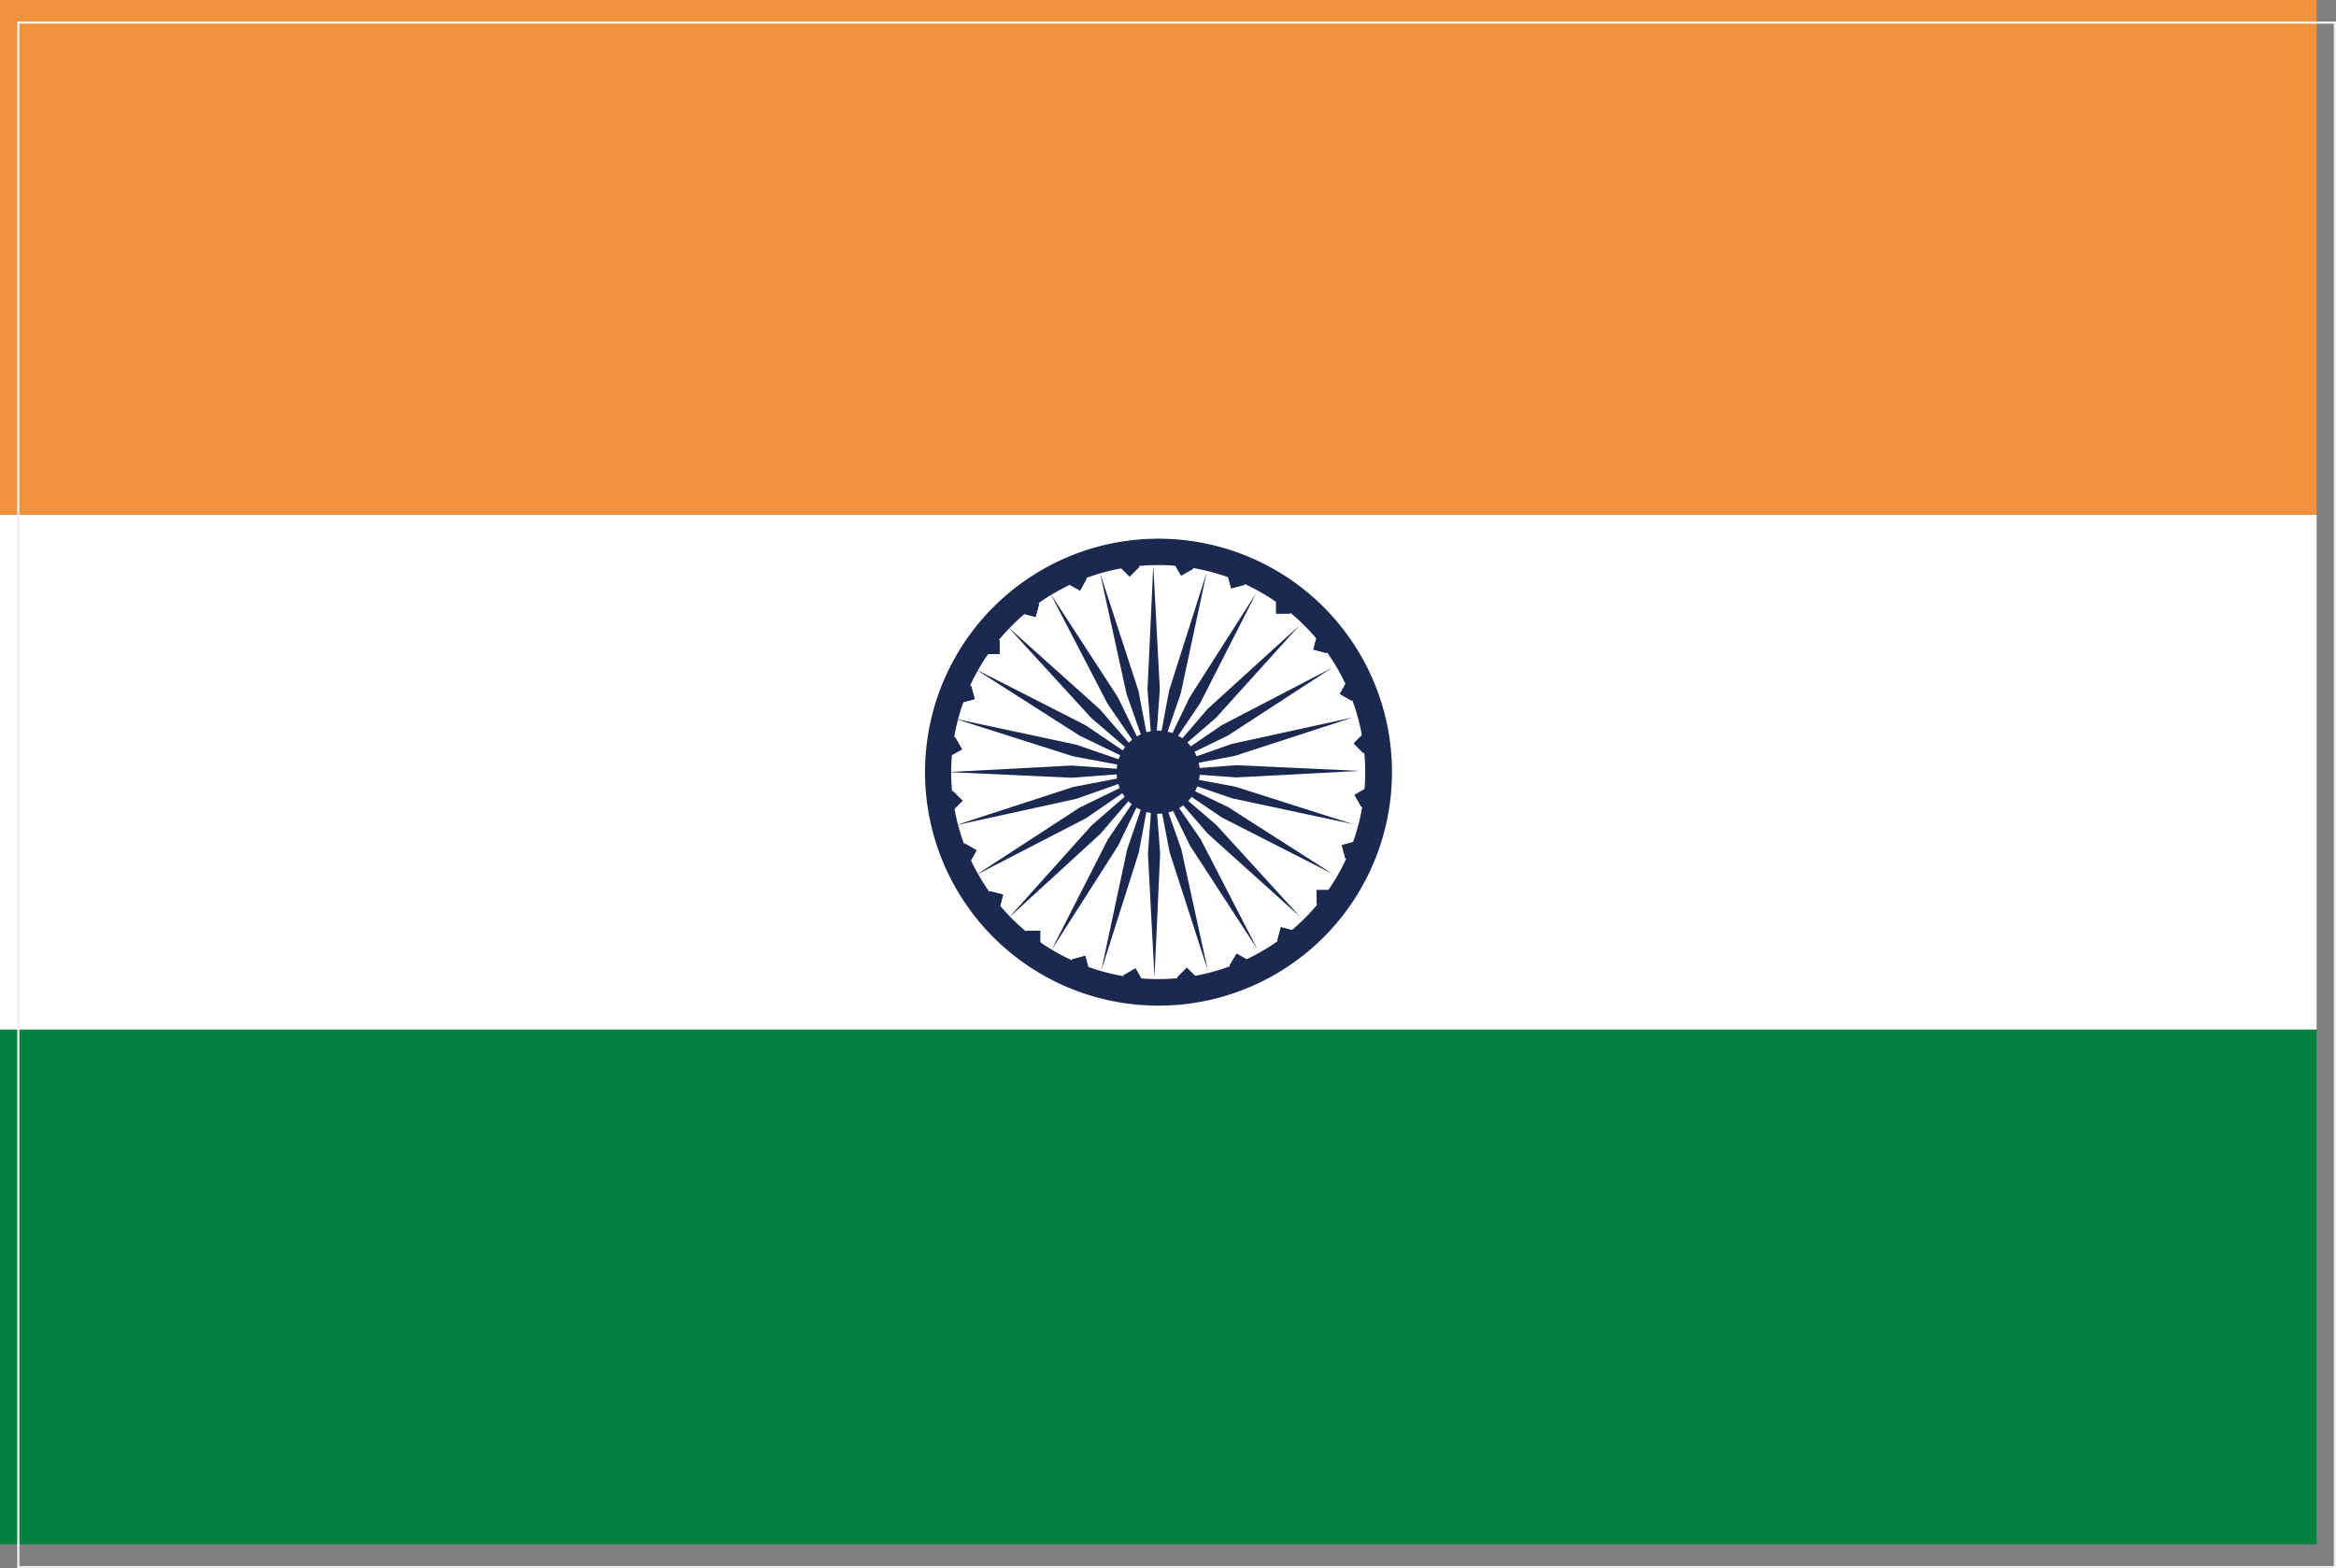
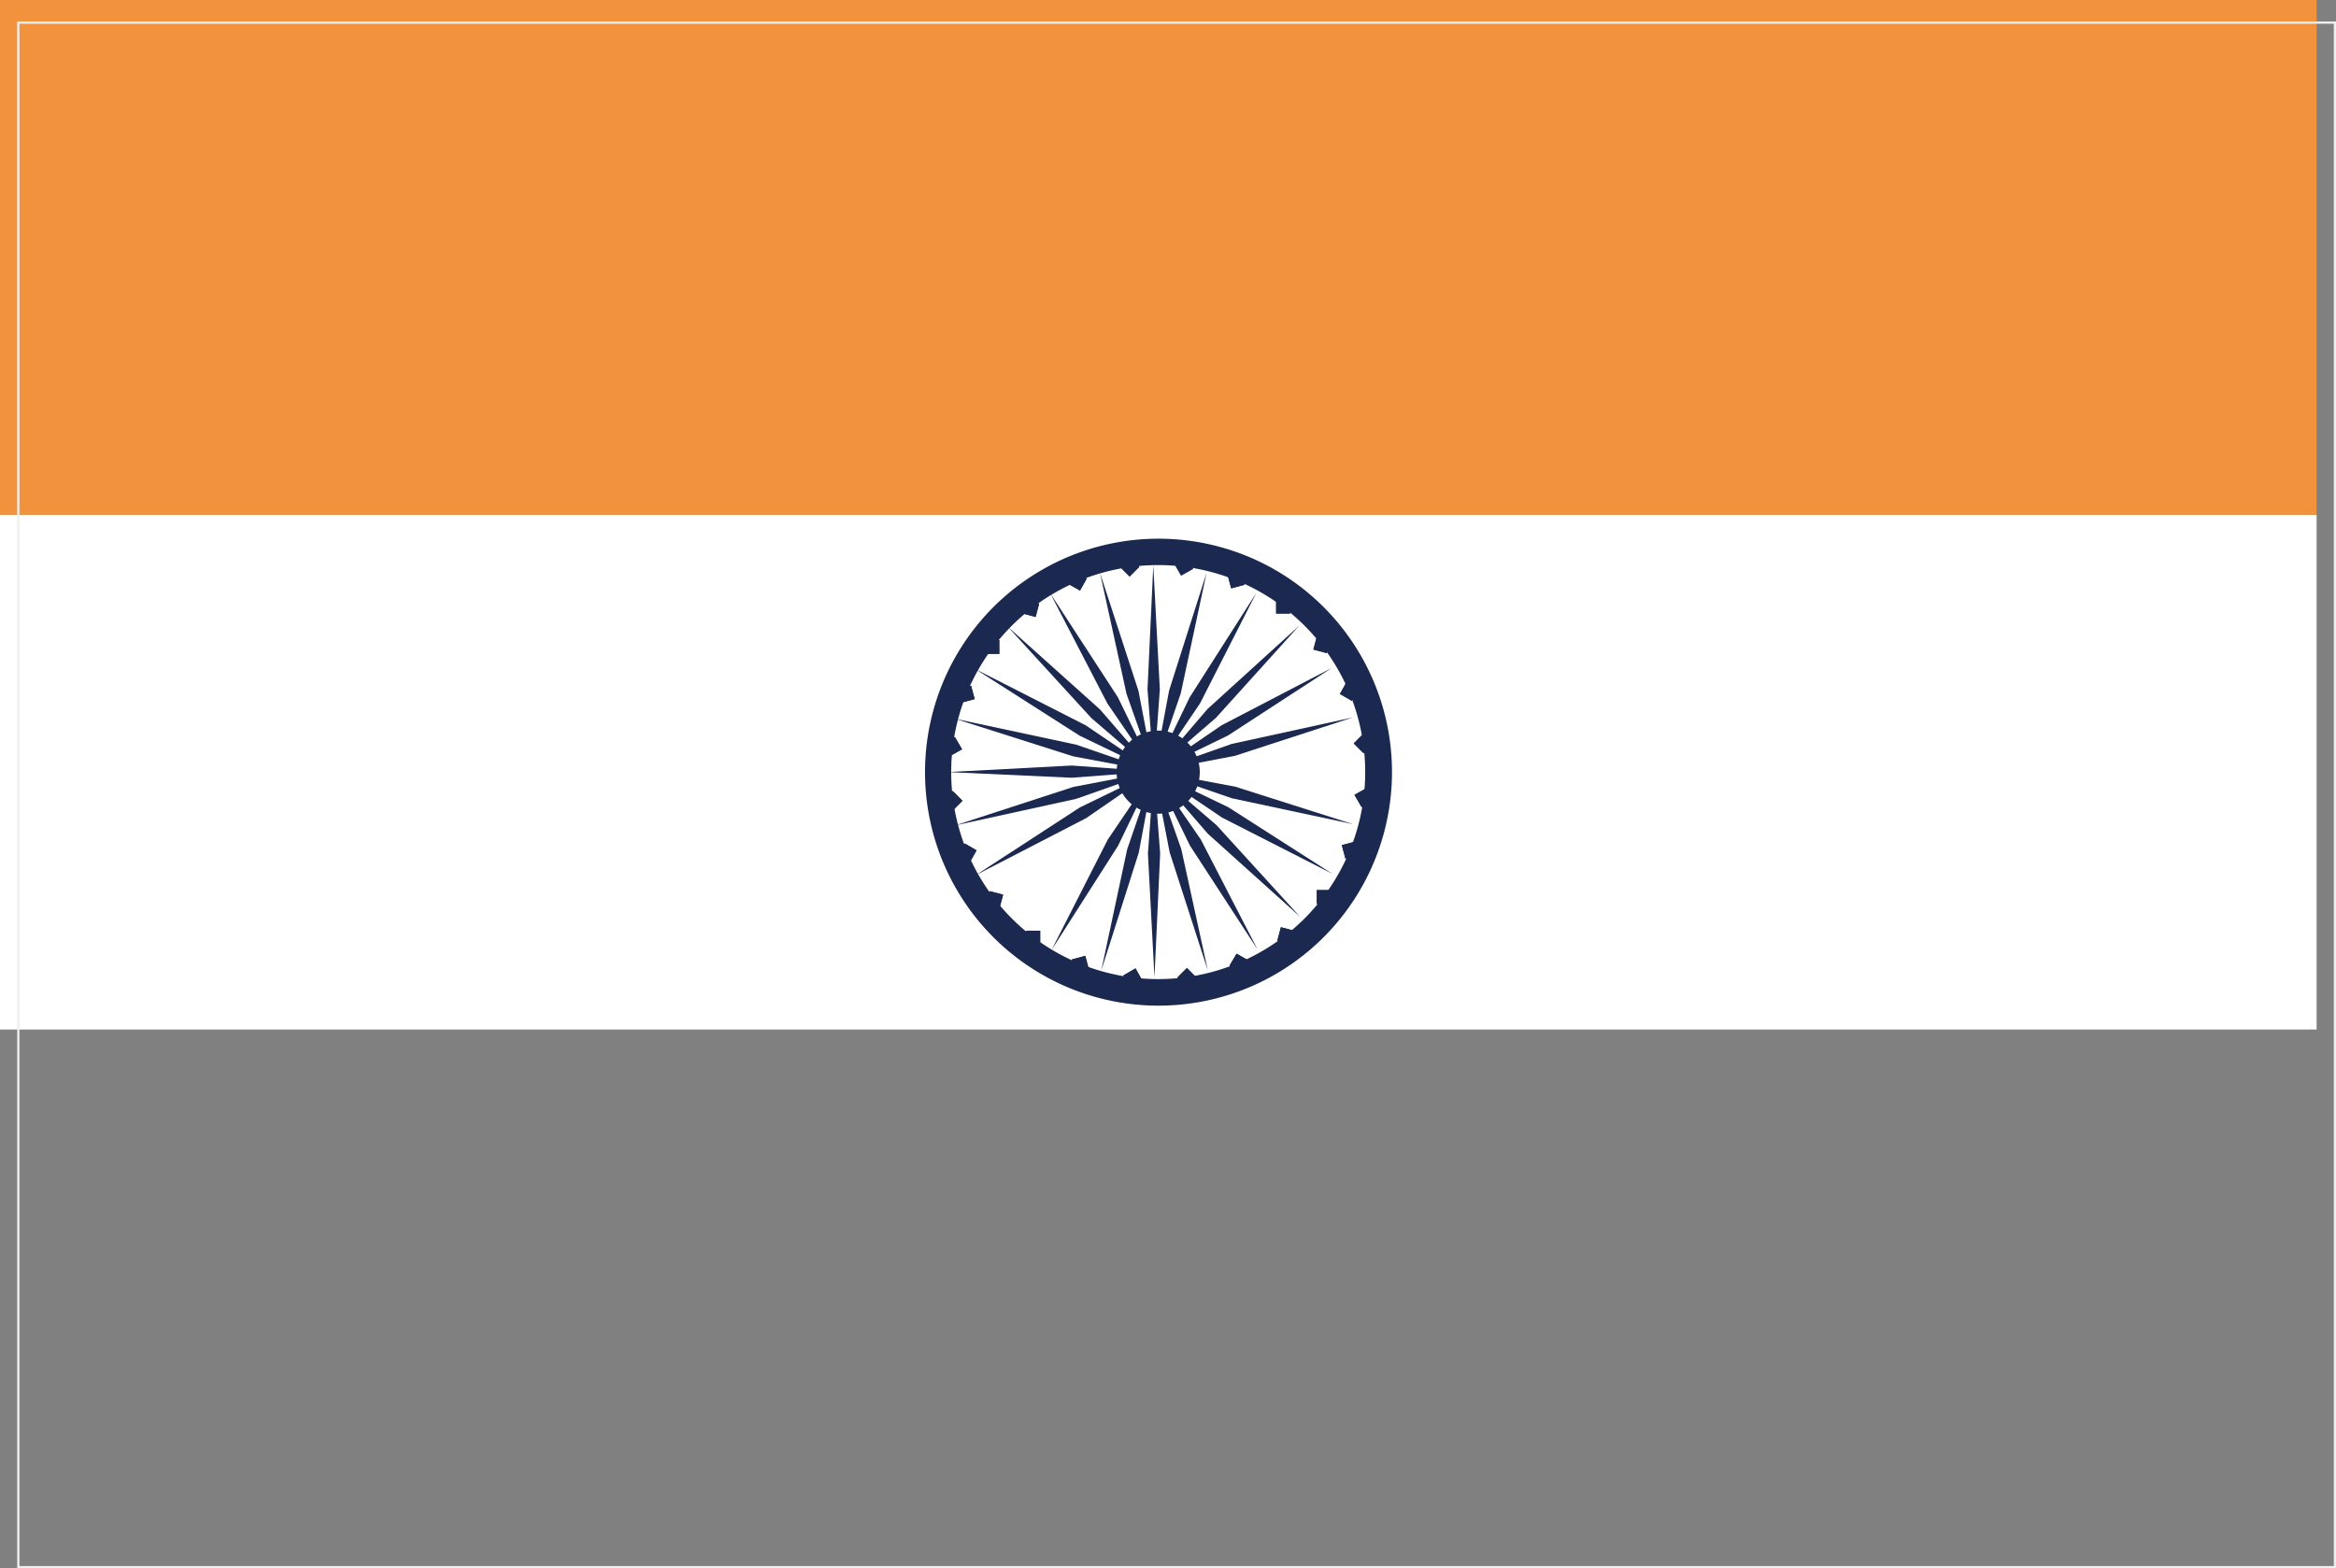
<svg xmlns="http://www.w3.org/2000/svg" width="43.605" height="29.273" viewBox="0 0 43.605 29.273">
  <rect x="0" y="0" width="43.605" height="29.273" fill="#808080" stroke="none" />
-   <path data-name="パス 1733" d="M0 19.216h43.243v9.608H0z" fill="#008341" />
  <path data-name="パス 1732" d="M0 9.608h43.243v9.608H0z" fill="#fff" />
  <path data-name="パス 1731" d="M0 0h43.243v9.608H0z" fill="#f2923d" />
  <path data-name="パス 905" d="M25.233 13.081l-.222-.128.128-.228.222.128z" fill="#1b284f" />
  <path data-name="パス 1730" d="M25.269 13.876l.183-.183.183.183-.183.183z" fill="#1b284f" />
  <path data-name="パス 906" d="M25.416 15.065l-.133-.228.228-.128.128.222z" fill="#1b284f" />
  <path data-name="パス 1729" d="M25.047 15.775l.25-.067.067.25-.25.067z" fill="#1b284f" />
  <path data-name="パス 907" d="M25.233 13.081l-.222-.128.128-.228.222.128z" fill="#1b284f" />
  <path data-name="パス 1728" d="M25.269 13.876l.183-.183.183.183-.183.183z" fill="#1b284f" />
  <path data-name="パス 908" d="M25.416 15.065l-.133-.228.228-.128.128.222z" fill="#1b284f" />
  <path data-name="パス 1727" d="M25.047 15.775l.25-.067.067.25-.25.067z" fill="#1b284f" />
  <path data-name="パス 1726" d="M20.903 10.578l.183-.183.183.183-.183.183z" fill="#1b284f" />
  <path data-name="パス 909" d="M22.274 10.619l-.228.128-.128-.222.222-.133z" fill="#1b284f" />
  <path data-name="パス 1725" d="M22.915 10.732l.25-.067.067.25-.25.067z" fill="#1b284f" />
  <path data-name="パス 1724" d="M23.821 11.191h.261v.261h-.261z" fill="#1b284f" />
  <path data-name="パス 1723" d="M24.516 12.124l.067-.25.25.067-.067.25z" fill="#1b284f" />
  <path data-name="パス 1722" d="M24.58 16.614h.261v.261h-.261z" fill="#1b284f" />
  <path data-name="パス 1721" d="M23.843 17.557l.067-.25.25.066-.067.25z" fill="#1b284f" />
  <path data-name="パス 910" d="M22.951 18.023l.133-.222.222.128-.128.228z" fill="#1b284f" />
-   <path data-name="パス 1720" d="M21.972 18.247l.183-.183.183.183-.183.183z" fill="#1b284f" />
  <path data-name="パス 911" d="M20.968 18.208l.228-.133.128.228-.222.128z" fill="#1b284f" />
  <path data-name="パス 1719" d="M20.008 17.908l.25-.067.067.25-.25.067z" fill="#1b284f" />
  <path data-name="パス 1718" d="M19.156 17.373h.261v.261h-.261z" fill="#1b284f" />
  <path data-name="パス 1717" d="M18.408 16.884l.067-.25.25.066-.067.25z" fill="#1b284f" />
  <path data-name="パス 912" d="M18.007 15.744l.222.128-.128.228-.222-.128z" fill="#1b284f" />
  <path data-name="パス 1716" d="M17.6 14.947l.183-.183.183.183-.183.183z" fill="#1b284f" />
  <path data-name="パス 913" d="M17.825 13.758l.133.228-.228.128-.128-.222z" fill="#1b284f" />
  <path data-name="パス 1715" d="M17.877 12.866l.25-.067.067.25-.25.067z" fill="#1b284f" />
  <path data-name="パス 1714" d="M18.397 11.947h.261v.261h-.261z" fill="#1b284f" />
  <path data-name="パス 1713" d="M19.081 11.45l.067-.25.25.066-.067.25z" fill="#1b284f" />
  <path data-name="パス 1712" d="M19.932 10.895l.127-.226.228.128-.127.226z" fill="#1b284f" />
  <path data-name="パス 914" d="M21.539 14.4l.111-1.533-.122-2.31-.108 2.313z" fill="#1b284f" />
  <path data-name="パス 915" d="M21.54 14.4l.5-1.455.483-2.255-.7 2.2z" fill="#1b284f" />
  <path data-name="パス 916" d="M21.54 14.4l.861-1.272 1.05-2.061-1.244 1.949z" fill="#1b284f" />
  <path data-name="パス 917" d="M21.54 14.4l1.161-1.005 1.55-1.716-1.711 1.555z" fill="#1b284f" />
  <path data-name="パス 918" d="M21.54 14.4l1.383-.672 1.938-1.261-2.055 1.069z" fill="#1b284f" />
  <path data-name="パス 919" d="M21.54 14.397l1.511-.289 2.2-.716-2.26.494z" fill="#1b284f" />
-   <path data-name="パス 920" d="M21.54 14.4l1.533.111 2.31-.122-2.31-.106z" fill="#1b284f" />
  <path data-name="パス 921" d="M21.54 14.4l1.455.5 2.26.483-2.2-.7z" fill="#1b284f" />
  <path data-name="パス 922" d="M21.54 14.4l1.272.861 2.06 1.05-1.944-1.244z" fill="#1b284f" />
  <path data-name="パス 923" d="M21.54 14.4l1.005 1.161 1.722 1.55-1.561-1.711z" fill="#1b284f" />
  <path data-name="パス 924" d="M21.54 14.4l.672 1.383 1.261 1.938-1.057-2.049z" fill="#1b284f" />
  <path data-name="パス 925" d="M21.54 14.4l.294 1.511.711 2.2-.494-2.26z" fill="#1b284f" />
  <path data-name="パス 926" d="M21.539 14.4l-.111 1.533.122 2.31.106-2.31z" fill="#1b284f" />
  <path data-name="パス 927" d="M21.54 14.4l-.5 1.455-.483 2.26.7-2.2z" fill="#1b284f" />
  <path data-name="パス 928" d="M21.539 14.4l-.861 1.272-1.05 2.061 1.244-1.949z" fill="#1b284f" />
-   <path data-name="パス 929" d="M21.539 14.4l-1.161 1.005-1.544 1.722 1.705-1.561z" fill="#1b284f" />
  <path data-name="パス 930" d="M21.539 14.4l-1.383.672-1.938 1.261 2.055-1.061z" fill="#1b284f" />
  <path data-name="パス 931" d="M21.539 14.4l-1.505.289-2.2.716 2.255-.494z" fill="#1b284f" />
  <path data-name="パス 932" d="M21.539 14.4l-1.533-.111-2.31.122 2.31.106z" fill="#1b284f" />
  <path data-name="パス 933" d="M21.54 14.4l-1.45-.5-2.26-.483 2.2.7z" fill="#1b284f" />
  <path data-name="パス 934" d="M21.539 14.4l-1.272-.861-2.061-1.05 1.949 1.244z" fill="#1b284f" />
  <path data-name="パス 935" d="M21.539 14.404l-1.005-1.161-1.722-1.544 1.561 1.705z" fill="#1b284f" />
  <path data-name="パス 936" d="M21.539 14.398l-.672-1.383-1.261-1.938 1.066 2.055z" fill="#1b284f" />
  <path data-name="パス 937" d="M21.54 14.4l-.289-1.505-.717-2.2.494 2.255z" fill="#1b284f" />
  <path data-name="パス 938" d="M22.747 10.202a4.358 4.358 0 103.088 5.337 4.355 4.355 0 00-3.088-5.337m-2.127 7.942a3.864 3.864 0 114.732-2.733 3.864 3.864 0 01-4.732 2.733" fill="#1b284f" />
  <path data-name="パス 939" d="M22.369 14.613a.776.776 0 11-.55-.95.775.775 0 01.55.95" fill="#1b284f" />
  <path data-name="パス 1711" d="M22.915 10.732l.25-.067.067.25-.25.067z" fill="#1b284f" />
  <path data-name="パス 1710" d="M23.821 11.191h.261v.261h-.261z" fill="#1b284f" />
  <path data-name="パス 1709" d="M24.516 12.124l.067-.25.25.067-.067.25z" fill="#1b284f" />
  <path data-name="パス 1708" d="M24.58 16.614h.261v.261h-.261z" fill="#1b284f" />
  <path data-name="パス 1707" d="M23.843 17.557l.067-.25.25.066-.067.25z" fill="#1b284f" />
  <path data-name="パス 940" d="M22.951 18.023l.133-.222.222.128-.128.228z" fill="#1b284f" />
  <path data-name="パス 1706" d="M21.972 18.247l.183-.183.183.183-.183.183z" fill="#1b284f" />
  <path data-name="パス 941" d="M20.968 18.208l.228-.133.128.228-.222.128z" fill="#1b284f" />
  <path data-name="パス 1705" d="M20.008 17.908l.25-.067.067.25-.25.067z" fill="#1b284f" />
  <path data-name="パス 1704" d="M19.156 17.373h.261v.261h-.261z" fill="#1b284f" />
  <path data-name="パス 1703" d="M18.408 16.884l.067-.25.25.066-.067.25z" fill="#1b284f" />
  <path data-name="パス 942" d="M18.007 15.744l.222.128-.128.228-.222-.128z" fill="#1b284f" />
  <path data-name="パス 1702" d="M17.6 14.947l.183-.183.183.183-.183.183z" fill="#1b284f" />
  <path data-name="パス 943" d="M17.825 13.758l.133.228-.228.128-.128-.222z" fill="#1b284f" />
  <path data-name="パス 1701" d="M17.877 12.866l.25-.067.067.25-.25.067z" fill="#1b284f" />
-   <path data-name="パス 1700" d="M18.397 11.947h.261v.261h-.261z" fill="#1b284f" />
  <path data-name="パス 1699" d="M19.081 11.45l.067-.25.25.066-.067.25z" fill="#1b284f" />
  <path data-name="パス 1698" d="M19.932 10.895l.127-.226.228.128-.127.226z" fill="#1b284f" />
  <path data-name="パス 1697" d="M20.903 10.578l.183-.183.183.183-.183.183z" fill="#1b284f" />
  <path data-name="パス 1696" d="M.342.422h43.243v28.83H.342z" fill="none" stroke="#efefef" stroke-width=".042" />
</svg>